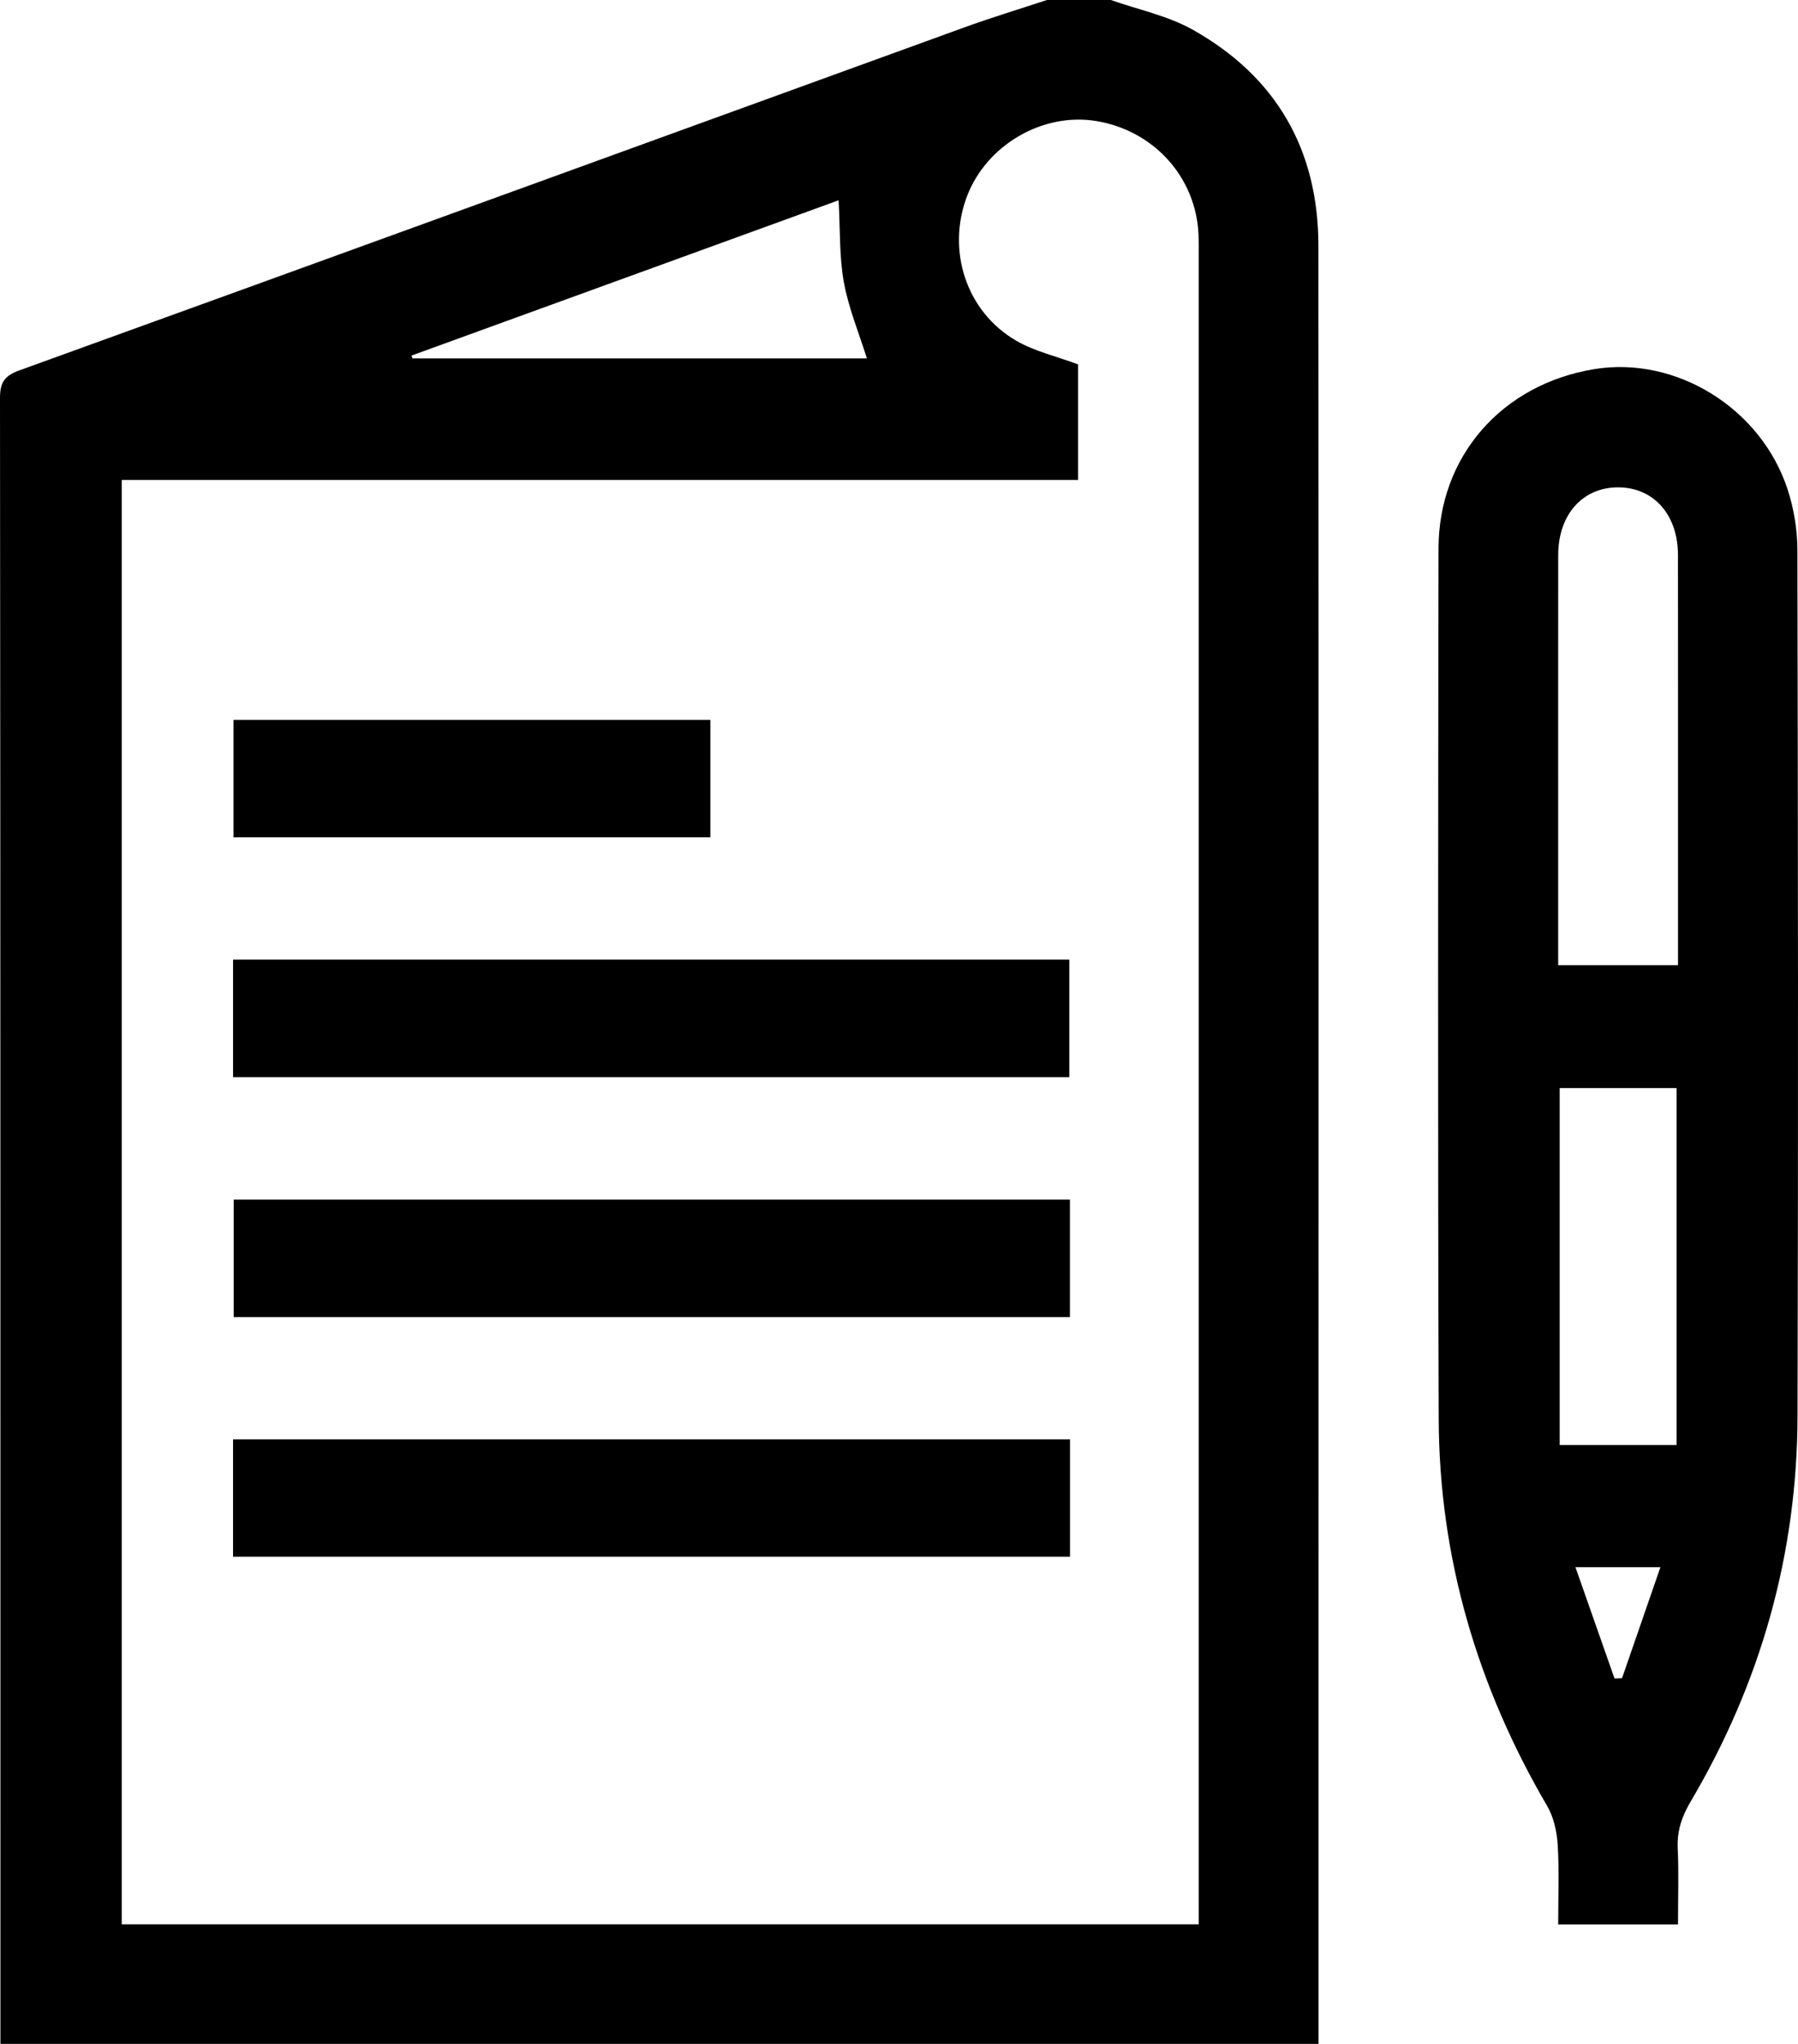
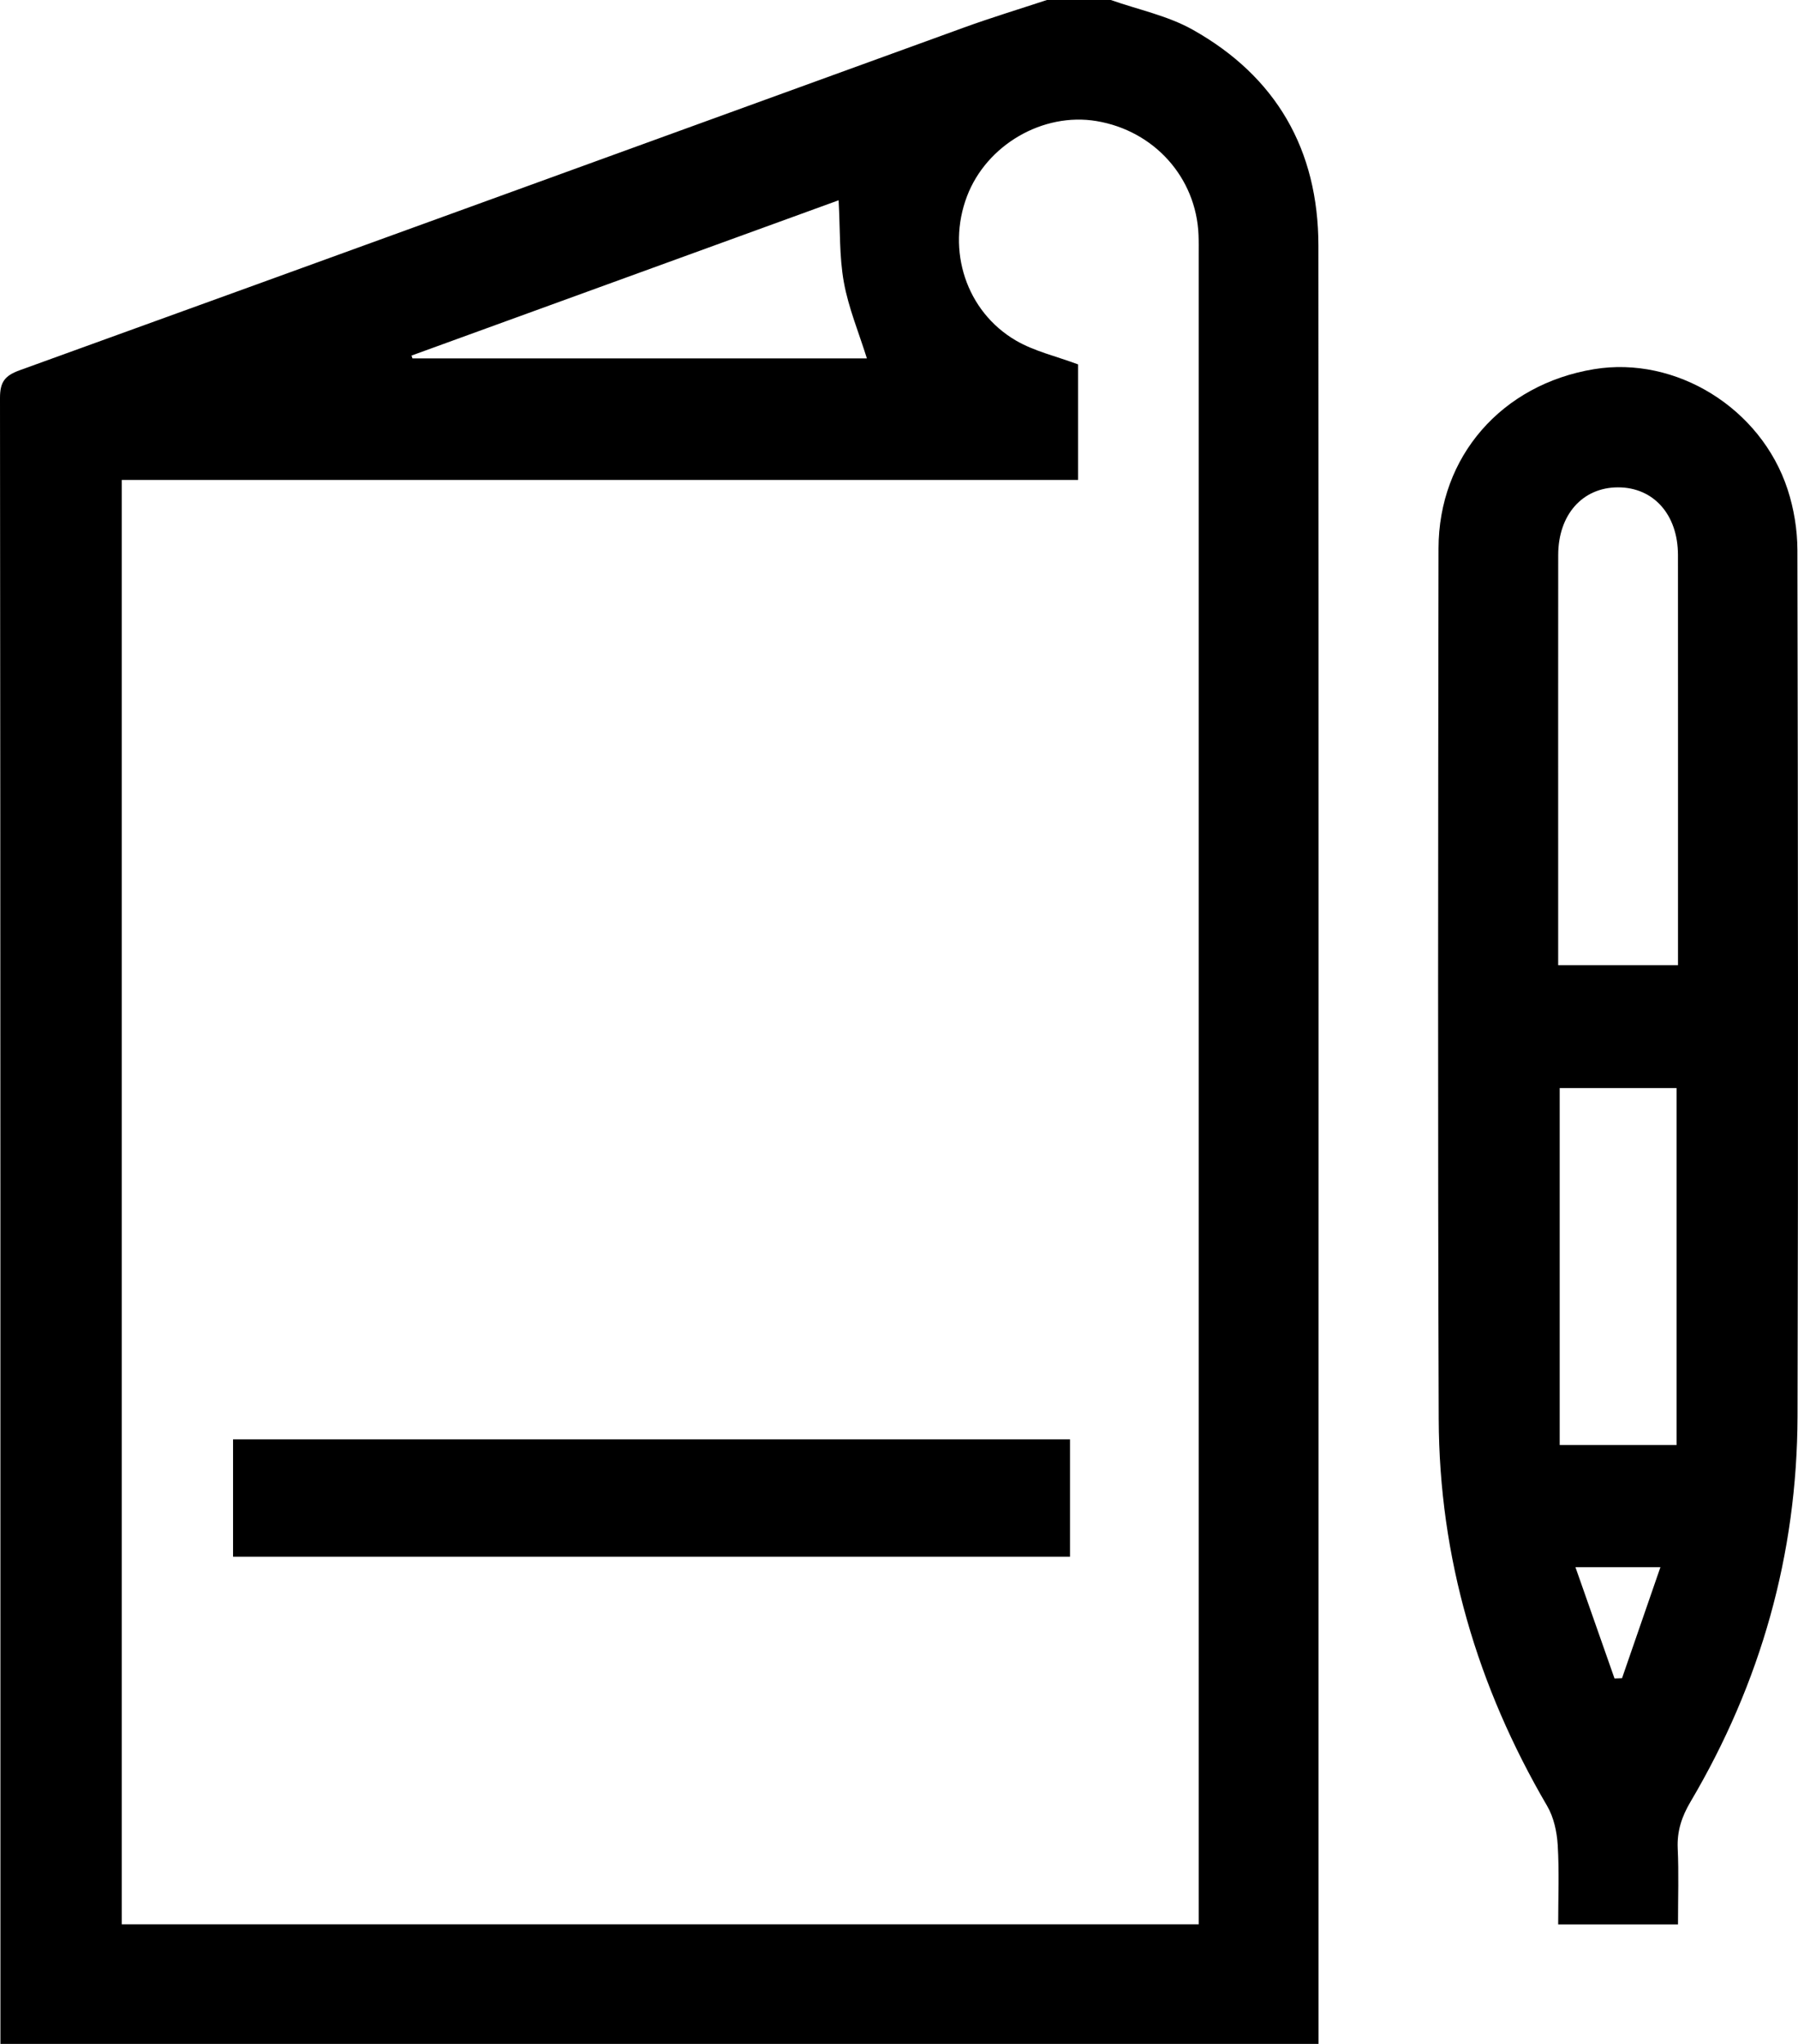
<svg xmlns="http://www.w3.org/2000/svg" version="1.1" id="Layer_1" x="0px" y="0px" width="450.092px" height="511.637px" viewBox="0 0 450.092 511.637" enable-background="new 0 0 450.092 511.637" xml:space="preserve">
  <g>
    <path fill-rule="evenodd" clip-rule="evenodd" d="M278.071,0c6.849,2.416,14.211,3.916,20.453,7.414   c20.935,11.73,31.495,30.057,31.51,54.088c0.066,117.816,0.03,235.634,0.03,353.45c0,30.329,0,60.659,0,90.988   c0,1.8,0,3.601,0,5.696c-109.961,0-219.547,0-329.958,0c0-1.587,0-3.326,0-5.065C0.106,370.923,0.128,235.275,0,99.627   c-0.004-4.054,1.236-5.605,4.968-6.955c78.831-28.513,157.6-57.2,236.399-85.8c6.833-2.48,13.801-4.59,20.705-6.872   C267.405,0,272.739,0,278.071,0z M269.869,120.148c-80.098,0-159.792,0-239.391,0c0,120.875,0,241.221,0,361.554   c89.947,0,179.518,0,269.59,0c0-2.169,0-4.126,0-6.082c0-137.278,0-274.557-0.001-411.834c-0.001-1.666,0.025-3.333-0.043-4.997   c-0.585-14.352-11.105-26.073-25.543-28.482c-13.414-2.239-27.52,5.953-32.412,18.824c-5.141,13.519-0.231,28.818,12.236,36.109   c4.598,2.689,10.051,3.916,15.563,5.977C269.869,100.027,269.869,109.646,269.869,120.148z M209.93,50.136   c-35.412,12.875-71.167,25.875-106.923,38.875c0.083,0.237,0.167,0.474,0.251,0.71c38,0,76,0,113.751,0   c-2.02-6.471-4.608-12.649-5.769-19.085C210.076,64.18,210.335,57.467,209.93,50.136z" />
    <path fill-rule="evenodd" clip-rule="evenodd" d="M420.053,481.736c-10.164,0-19.76,0-29.996,0c0-6.712,0.283-13.329-0.119-19.903   c-0.202-3.308-0.988-6.928-2.637-9.747c-17.521-29.961-27.035-62.207-27.15-96.913c-0.24-72.623-0.147-145.246-0.048-217.87   c0.031-23.083,15.864-41.083,38.928-44.889c20.457-3.375,41.786,9.686,48.463,30.111c1.576,4.82,2.438,10.1,2.448,15.169   c0.149,72.29,0.232,144.58,0.031,216.87c-0.096,34.524-9.225,66.734-26.787,96.467c-2.206,3.735-3.403,7.346-3.204,11.695   C420.263,468.866,420.053,475.028,420.053,481.736z M390.057,241.609c10.33,0,20.04,0,29.996,0c0-1.674,0-2.99,0-4.305   c0-32.79,0.014-65.58-0.009-98.37c-0.007-10.105-6.106-16.939-14.998-16.937s-14.974,6.838-14.981,16.948   c-0.022,25.466-0.008,50.933-0.008,76.398C390.057,223.983,390.057,232.621,390.057,241.609z M419.704,361.729   c0-30.105,0-59.797,0-89.357c-10.068,0-19.783,0-29.271,0c0,29.984,0,59.561,0,89.357   C400.249,361.729,409.692,361.729,419.704,361.729z M415.651,392.306c-7.376,0-13.881,0-21.271,0   c3.402,9.687,6.593,18.775,9.784,27.863c0.625-0.023,1.251-0.047,1.877-0.07C409.204,410.951,412.367,401.804,415.651,392.306z" />
-     <path fill-rule="evenodd" clip-rule="evenodd" d="M58.341,269.633c0-9.984,0-19.58,0-29.418c69.81,0,139.377,0,209.338,0   c0,9.648,0,19.363,0,29.418C198.079,269.633,128.394,269.633,58.341,269.633z" />
-     <path fill-rule="evenodd" clip-rule="evenodd" d="M267.832,300.298c0,9.978,0,19.573,0,29.413c-69.807,0-139.375,0-209.337,0   c0-9.641,0-19.356,0-29.413C128.087,300.298,197.772,300.298,267.832,300.298z" />
    <path fill-rule="evenodd" clip-rule="evenodd" d="M267.853,360.312c0,9.911,0,19.507,0,29.37c-69.903,0-139.588,0-209.514,0   c0-9.818,0-19.414,0-29.37C128.042,360.312,197.729,360.312,267.853,360.312z" />
-     <path fill-rule="evenodd" clip-rule="evenodd" d="M58.445,180.207c39.975,0,79.549,0,119.38,0c0,9.819,0,19.414,0,29.388   c-39.649,0-79.341,0-119.38,0C58.445,199.985,58.445,190.274,58.445,180.207z" />
  </g>
</svg>